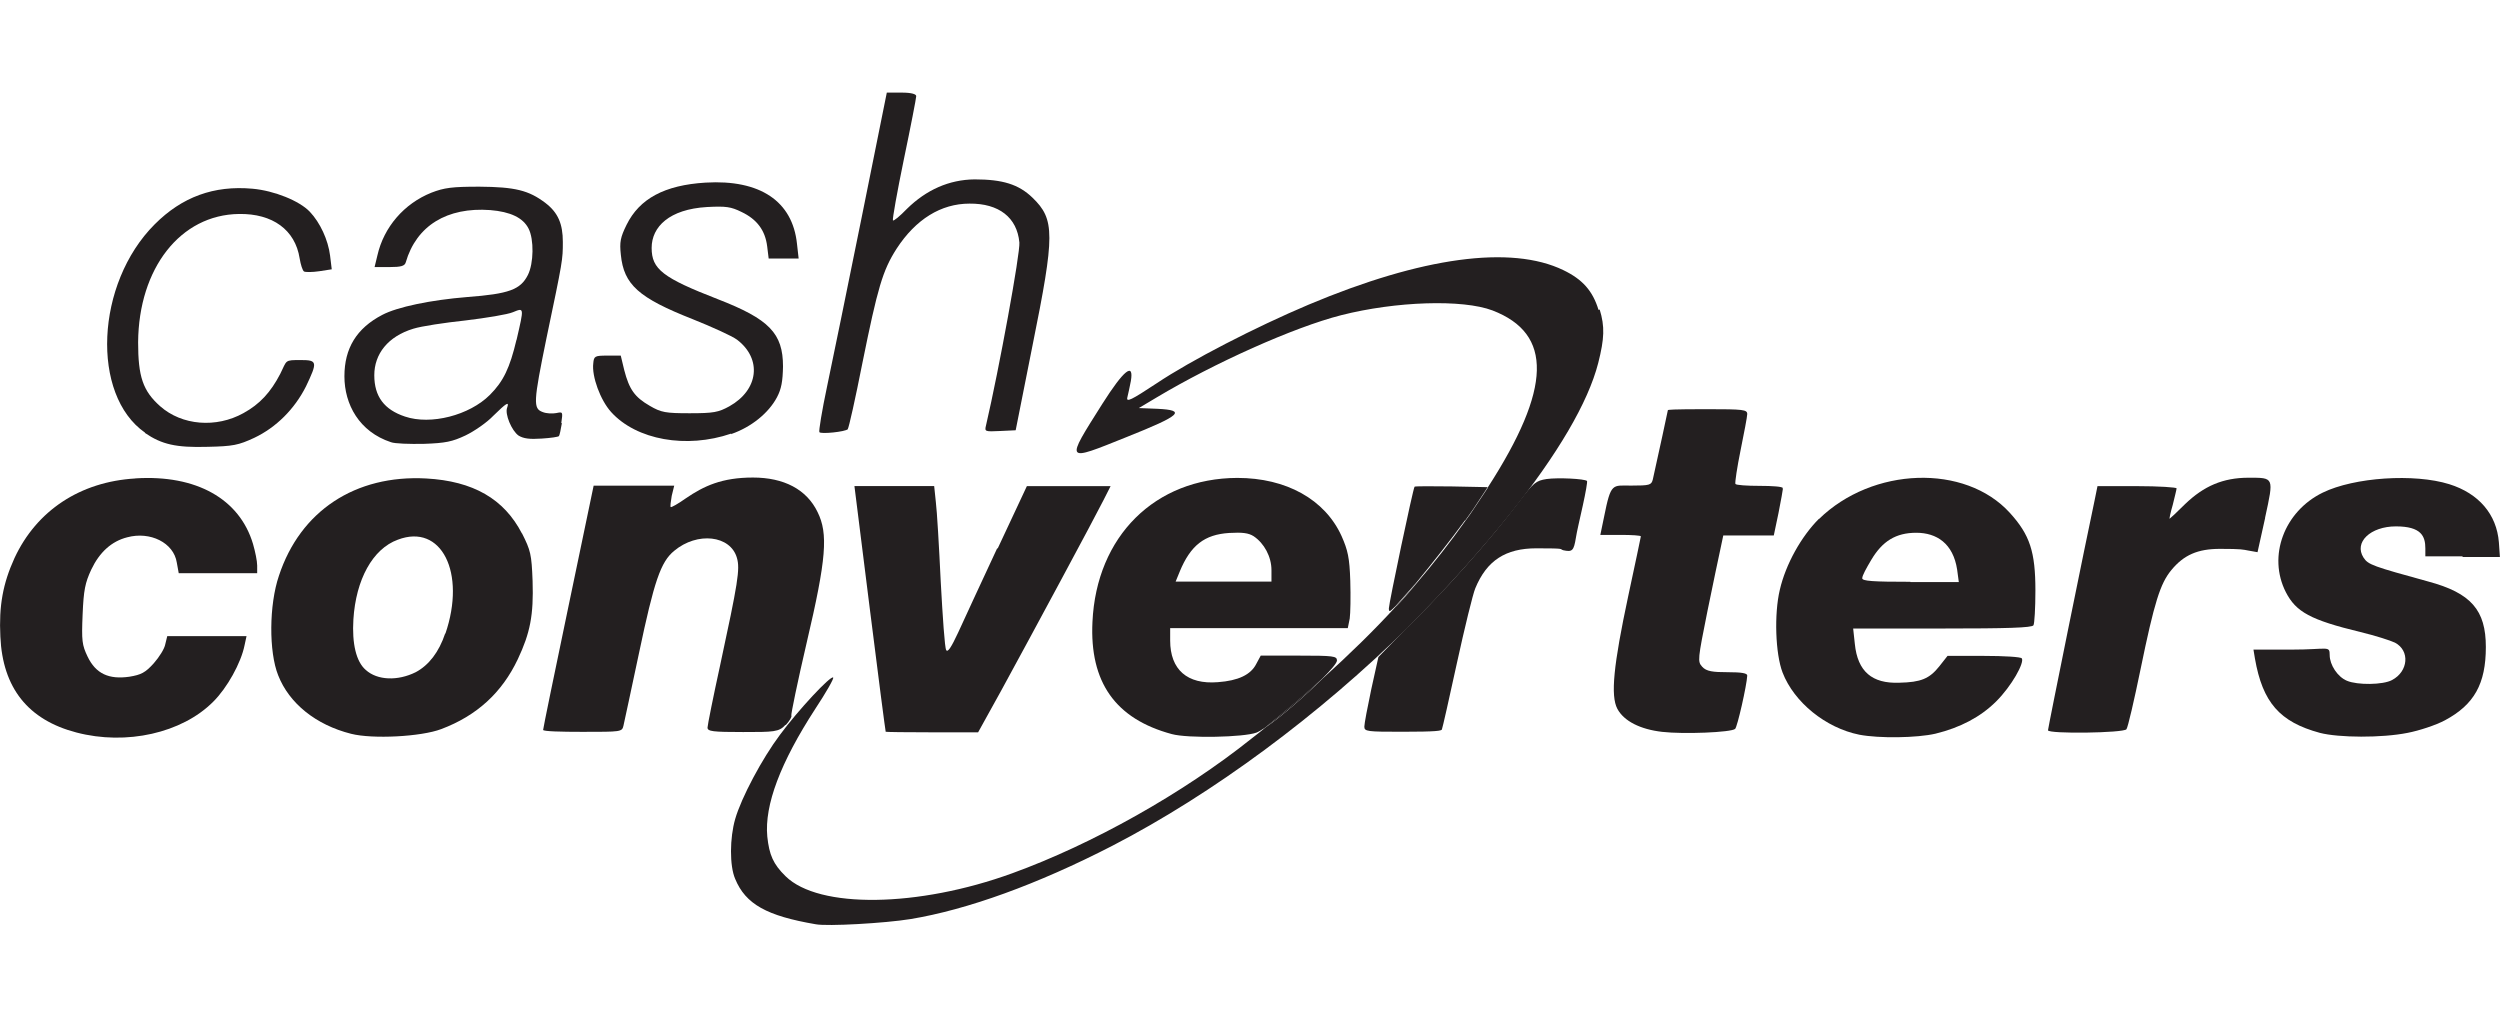
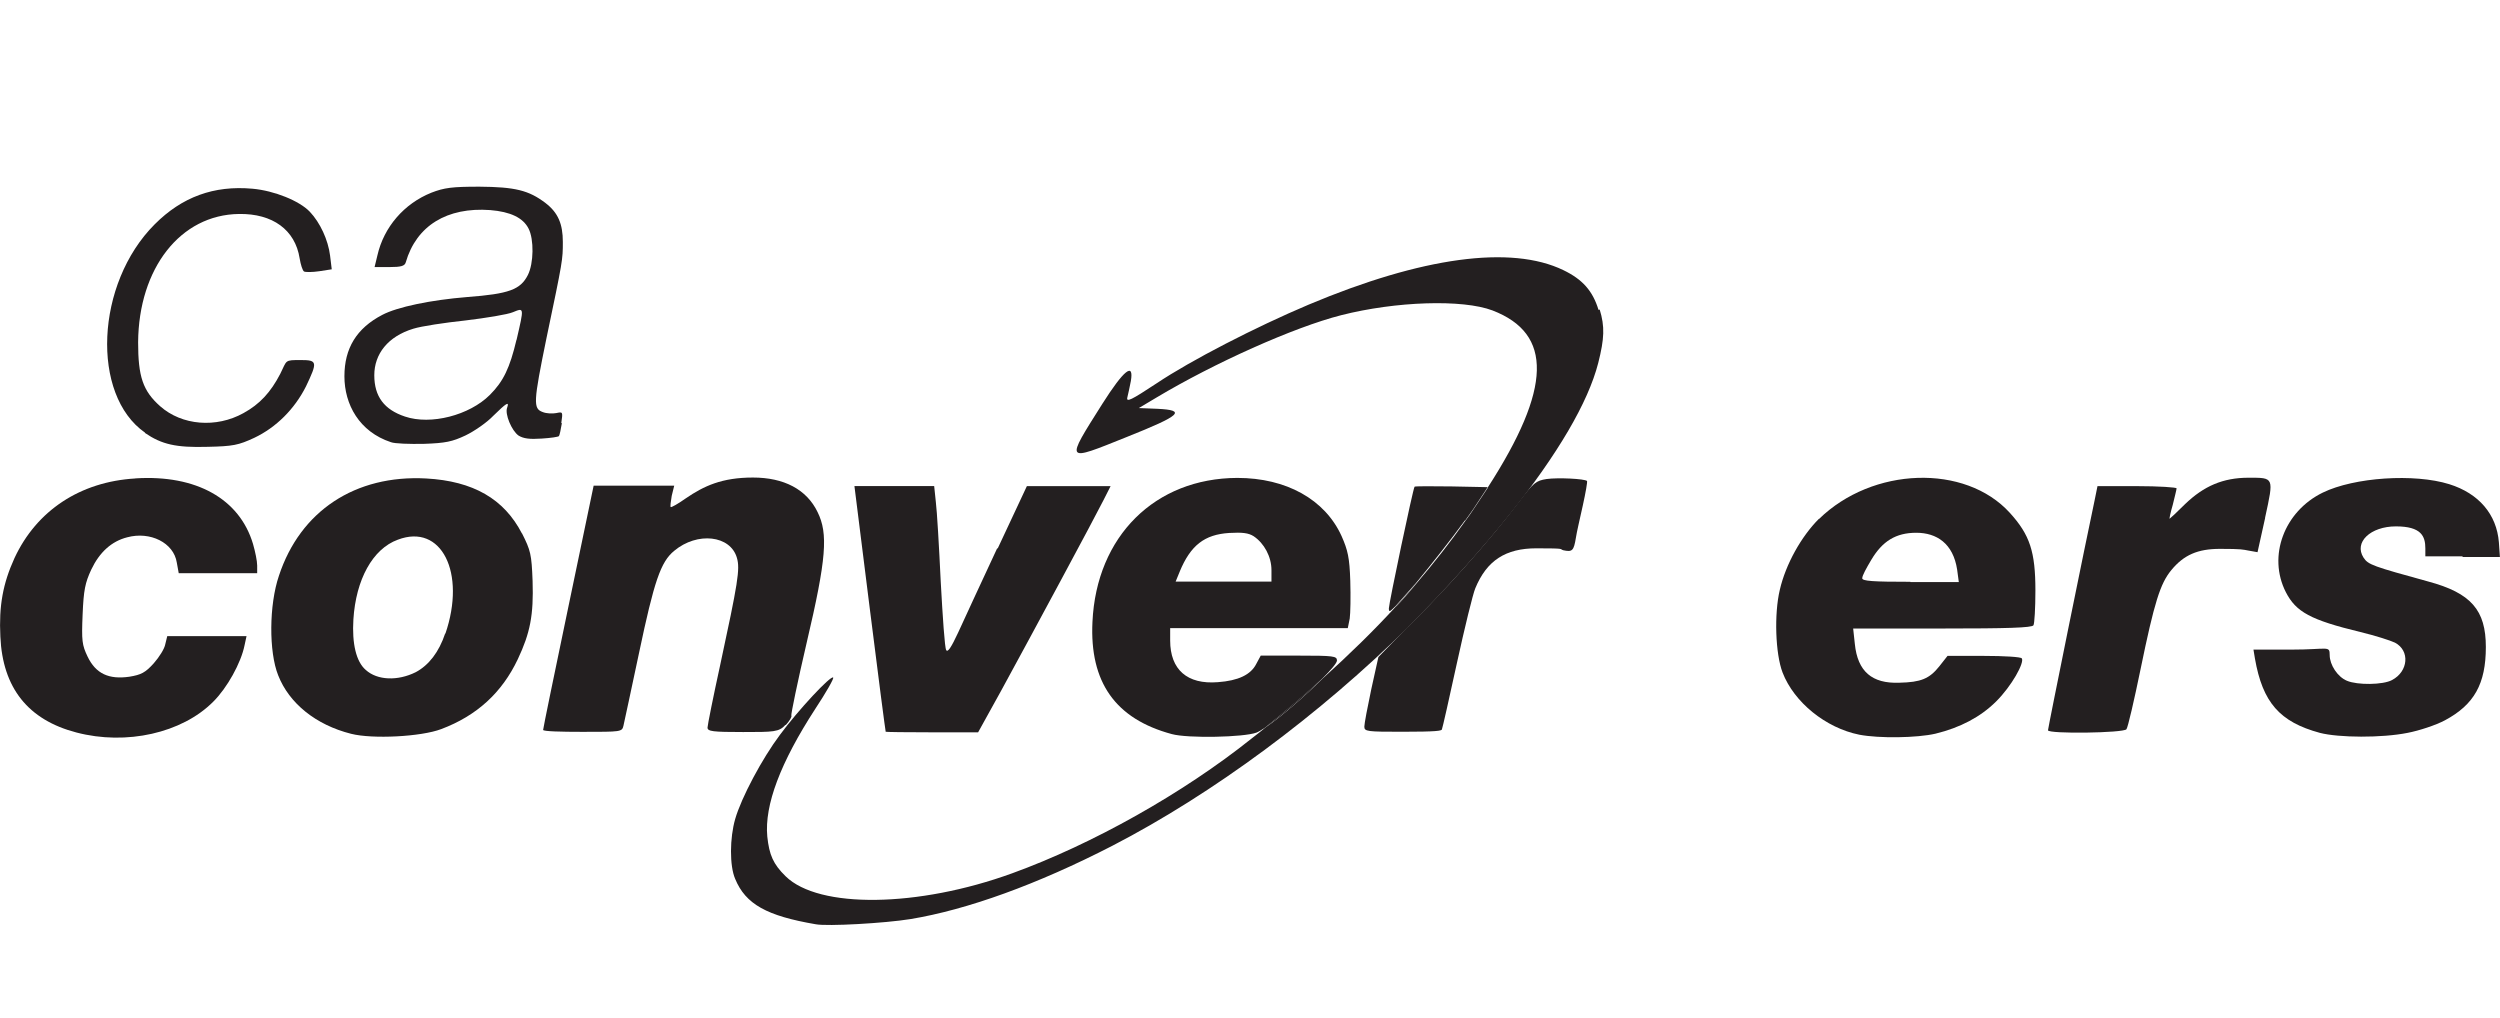
<svg xmlns="http://www.w3.org/2000/svg" id="Layer_1" data-name="Layer 1" viewBox="0 0 270.24 110">
  <defs>
    <style>      .cls-1 {        fill: #231f20;        stroke-width: 0px;      }    </style>
  </defs>
-   <path class="cls-1" d="M91.64,46.37c.11-.08.83-3.32,1.58-7.12,1.66-8.19,2.19-10.01,3.7-12.37,2.07-3.18,4.8-4.87,7.88-4.87,3.18-.03,5.14,1.5,5.39,4.2.11,1.1-2.19,13.68-3.61,19.79-.16.65-.11.67,1.52.59l1.69-.08,1.82-9.16c2.43-12.02,2.43-13.63,0-15.98-1.5-1.45-3.24-1.98-6.26-1.98-2.76.03-5.22,1.13-7.31,3.18-.77.8-1.45,1.36-1.52,1.25s.45-3.05,1.18-6.58c.75-3.59,1.34-6.64,1.34-6.85s-.48-.38-1.58-.38h-1.6l-2.73,13.55c-1.5,7.41-3.18,15.64-3.73,18.23s-.91,4.82-.83,4.92c.11.24,2.81-.03,3.08-.32l.03-.03h-.03Z" />
  <path class="cls-1" d="M15.67,46.8c1.82,1.24,3.35,1.6,6.78,1.5,2.76-.06,3.32-.18,5.03-.97,2.38-1.13,4.36-3.11,5.6-5.57,1.25-2.63,1.24-2.84-.56-2.84s-1.48,0-2.22,1.48c-1.04,2.01-2.22,3.29-3.99,4.26-2.94,1.63-6.64,1.34-9-.75-1.87-1.66-2.38-3.21-2.38-6.91.06-8,4.57-13.79,10.9-13.87,3.64-.06,6.08,1.72,6.56,4.8.11.67.32,1.34.48,1.42s.89.08,1.63-.03l1.36-.21-.18-1.48c-.21-1.69-1.07-3.56-2.19-4.74s-3.85-2.28-6.19-2.49c-4.18-.38-7.63.89-10.58,3.85-6.4,6.4-6.91,18.44-1.04,22.52v.03h0Z" />
  <path class="cls-1" d="M60.67,45.75c.18-1.24.18-1.25-.53-1.1-.41.08-1.07.06-1.48-.11-1.04-.38-1.01-1.04.41-7.98,1.77-8.44,1.77-8.48,1.77-10.41s-.51-3.16-1.87-4.2c-1.82-1.39-3.32-1.74-7.15-1.77-2.94,0-3.8.11-5.19.65-2.94,1.18-5.14,3.7-5.84,6.8l-.3,1.24h1.6c1.25,0,1.66-.11,1.77-.51,1.15-3.97,4.47-5.99,9.13-5.65,2.19.18,3.56.83,4.15,2.01.59,1.15.56,3.74-.08,5.01-.8,1.58-2.04,2.04-6.56,2.38-3.94.32-7.55,1.07-9.18,1.93-2.78,1.45-4.09,3.61-4.09,6.64s1.6,5.99,5.03,7.12c.41.16,2.01.21,3.56.18,2.35-.08,3.08-.24,4.5-.91.94-.45,2.31-1.39,3.02-2.14,1.39-1.36,1.74-1.6,1.48-.86-.27.67.48,2.49,1.24,3.02.53.32,1.18.41,2.49.32.97-.06,1.8-.18,1.87-.27.06-.06.21-.72.32-1.42l-.06.03h0ZM55.83,36.73c-.72,3.05-1.42,4.5-2.87,5.95-2.22,2.22-6.4,3.29-9.18,2.35-2.25-.75-3.32-2.17-3.32-4.47s1.48-4.2,4.23-5.03c.86-.27,3.38-.65,5.63-.89,2.25-.27,4.56-.65,5.12-.89,1.24-.51,1.21-.53.41,2.94v.03h0Z" />
-   <path class="cls-1" d="M79.07,46.91c2.14-.75,4.01-2.25,4.92-3.97.48-.91.62-1.74.65-3.32,0-3.59-1.48-5.12-7.05-7.28-5.95-2.31-7.15-3.24-7.15-5.54s1.93-4.18,5.97-4.42c2.07-.11,2.6-.03,3.74.53,1.69.8,2.57,2.01,2.78,3.73l.16,1.31h3.24l-.18-1.6c-.48-4.6-3.99-6.96-9.88-6.61-4.44.27-7.15,1.74-8.54,4.56-.67,1.36-.77,1.87-.62,3.24.32,3.24,1.93,4.66,7.76,6.96,2.08.83,4.26,1.82,4.8,2.22,2.73,2.08,2.33,5.43-.83,7.2-1.18.65-1.69.75-4.29.75s-3.08-.08-4.31-.8c-1.63-.94-2.22-1.77-2.76-3.85l-.38-1.58h-1.45c-1.36,0-1.45.06-1.52.83-.18,1.42.77,3.99,1.93,5.27,2.73,3.02,8.14,3.99,12.98,2.33v.06h.02Z" />
  <path class="cls-1" d="M172.79,33.49c-.62-2.04-1.72-3.29-3.8-4.29-5.65-2.73-15.29-1.42-27.53,3.73-5.75,2.43-12.72,6.02-16.44,8.51-2.76,1.82-3.29,2.08-3.16,1.52.08-.35.27-1.15.38-1.77.35-2.08-.75-1.21-3.08,2.46-4.04,6.4-4.09,6.29,2.63,3.59,5.89-2.35,6.48-2.9,3.32-3.05l-2.01-.08,1.93-1.15c6.19-3.7,14.81-7.58,19.95-8.89,5.89-1.5,13.12-1.74,16.36-.51,6.53,2.52,6.4,8.41-.51,19.12h.03l-1.52,2.28c-.24.38-.56.83-.94,1.34-1.63,2.31-3.38,4.53-5.25,6.72-.99,1.21-1.82,2.14-2.19,2.49,0,0-.06.06-.08.06-2.38,2.6-5.01,5.16-7.89,7.76-1.77,1.77-4.6,4.23-6.23,5.33-.48.41-.99.8-1.48,1.18-7.41,5.92-17.19,11.41-25.87,14.56-10.17,3.7-20.9,3.85-24.49.32-1.34-1.31-1.77-2.31-1.98-4.29-.32-3.4,1.42-8,5.19-13.81,1.15-1.74,2.04-3.29,1.93-3.38-.24-.27-3.77,3.5-5.75,6.19-1.93,2.57-4.18,6.8-4.84,9.1-.59,2.04-.62,5.06,0,6.48,1.13,2.73,3.4,3.99,8.71,4.9,1.25.24,7.47-.11,10.23-.56,6.13-1.01,13.7-3.74,21.82-7.92,10.84-5.6,22.41-14.16,32.07-23.72l.86-.89c3.73-3.8,7.2-7.68,9.99-11.17,5.25-6.58,8.51-12.13,9.61-16.41.67-2.65.72-3.94.16-5.78l-.08.03h-.05Z" />
  <path class="cls-1" d="M14.63,51.72c-5.95.35-10.68,3.46-13.07,8.62-1.24,2.73-1.69,5.14-1.52,8.48.24,5.54,3,9,8.22,10.36,5.4,1.42,11.41.06,14.78-3.32,1.5-1.48,3.02-4.2,3.4-6.13l.21-.97h-8.57l-.21.86c-.08.51-.67,1.42-1.25,2.08-.91,1.01-1.36,1.24-2.63,1.45-2.22.32-3.64-.32-4.53-2.19-.59-1.24-.65-1.69-.53-4.53.11-2.65.27-3.43.94-4.87.89-1.87,2.19-3.05,3.88-3.48,2.49-.67,5.03.59,5.36,2.73l.21,1.15h8.48v-.83c0-.48-.21-1.5-.45-2.33-1.45-4.87-6.13-7.5-12.69-7.09h-.03,0Z" />
  <path class="cls-1" d="M56.42,57.67c-1.93-3.74-5.27-5.67-10.36-5.95-7.65-.41-13.6,3.5-15.91,10.52-1.07,3.14-1.1,8.22-.08,10.76,1.18,3.02,4.07,5.36,7.88,6.32,2.31.59,7.58.32,9.75-.51,3.85-1.45,6.56-3.94,8.27-7.55,1.34-2.84,1.72-4.77,1.6-8.46-.11-2.9-.21-3.29-1.15-5.16v.03h0ZM48.12,68.48c-.67,2.01-1.77,3.43-3.18,4.18-1.95.97-4.15.89-5.4-.24-1.04-.89-1.5-2.84-1.34-5.46.27-4.31,2.08-7.63,4.8-8.62,4.71-1.8,7.41,3.56,5.14,10.17v-.03h0Z" />
  <path class="cls-1" d="M142.94,73.35c-1.95,1.74-4.01,3.5-6.23,5.33,1.63-1.1,4.47-3.53,6.23-5.33Z" />
  <path class="cls-1" d="M144.52,71.4c0-.48-.35-.53-4.15-.53h-4.09l-.48.89c-.59,1.18-1.95,1.82-4.15,1.98-3.32.27-5.16-1.36-5.16-4.5v-1.34h19.2l.21-1.04c.08-.56.11-2.38.06-4.07-.08-2.52-.27-3.32-.94-4.84-1.8-3.97-5.99-6.29-11.27-6.29-8.89.03-15.23,6.29-15.66,15.56-.32,6.53,2.49,10.49,8.57,12.13,1.74.48,7.82.35,9.16-.16.21-.08.53-.27.89-.51,2.22-1.8,4.31-3.56,6.23-5.33.94-.94,1.58-1.69,1.58-1.95l.03.03h-.02ZM127.52,61.79c1.18-2.84,2.67-4.01,5.36-4.18,1.42-.08,2.07,0,2.63.35,1.15.77,1.93,2.22,1.93,3.67v1.24h-10.36l.45-1.1v.03h0Z" />
  <path class="cls-1" d="M196.62,56.08c-1.9,1.9-3.59,4.9-4.23,7.68-.62,2.6-.48,6.91.3,8.94,1.24,3.21,4.66,5.99,8.3,6.72,2.14.41,6.22.35,8.22-.11,2.67-.65,4.87-1.8,6.56-3.48s3.08-4.2,2.78-4.66c-.08-.16-1.93-.27-4.09-.27h-3.94l-.89,1.13c-1.07,1.34-1.98,1.72-4.33,1.77-2.94.11-4.5-1.21-4.8-4.2l-.18-1.66h9.64c7.02,0,9.69-.08,9.85-.35.11-.18.21-1.87.21-3.74,0-4.2-.59-6.02-2.76-8.41-4.84-5.33-14.86-4.98-20.64.67v-.03h0ZM206.49,62.89c-4.04,0-5.19-.08-5.19-.38s.45-1.1.97-1.98c1.21-2.04,2.67-2.94,4.87-2.94s3.99,1.15,4.42,3.99l.18,1.34h-5.22s-.03-.03-.03-.03Z" />
  <path class="cls-1" d="M266.22,60.21h4.01l-.11-1.58c-.24-3.05-2.19-5.3-5.36-6.29-3.77-1.18-10.28-.75-13.68.91-4.18,2.04-5.97,6.88-3.99,10.76,1.1,2.14,2.65,3,8.06,4.31,1.58.38,3.24.91,3.74,1.15,1.63.86,1.45,3.11-.32,4.04-.97.53-3.74.56-4.87.08-1.01-.41-1.87-1.72-1.87-2.78s-.18-.59-4.15-.59h-4.09l.16.97c.83,4.74,2.67,6.85,7.02,8.03,2.04.53,6.69.56,9.48,0,1.25-.24,3.05-.83,4.04-1.36,3.16-1.69,4.42-3.94,4.42-7.92s-1.58-5.84-6.26-7.09c-5.92-1.63-6.46-1.8-6.96-2.57-1.07-1.66.75-3.38,3.5-3.38s3.18,1.07,3.18,2.38v.86h4.01l.03.08h-.02Z" />
-   <path class="cls-1" d="M192.71,52.76c0-.16-1.13-.24-2.49-.24s-2.57-.08-2.63-.21c-.06-.16.18-1.77.56-3.64.38-1.87.72-3.64.72-3.91,0-.48-.41-.53-4.29-.53s-4.29.06-4.29.11c0,.08-1.04,4.84-1.63,7.5-.16.59-.32.65-2.35.65s-2.17-.35-2.91,3.35l-.41,1.98h2.19c1.21,0,2.19.06,2.19.16s-.62,2.94-1.36,6.43c-1.6,7.5-1.93,10.79-1.18,12.21.72,1.34,2.49,2.22,4.84,2.49,2.33.27,7.47.06,7.89-.32.24-.21,1.25-4.66,1.31-5.75.03-.27-.59-.38-2.14-.38s-2.28-.08-2.73-.59c-.51-.56-.48-.77.56-5.97.62-3,1.24-6.02,1.42-6.8l.3-1.42h5.46l.51-2.43c.27-1.36.48-2.55.48-2.65h-.06v-.02Z" />
  <path class="cls-1" d="M84.95,78.36c.41-.45.67-.89.59-1.01-.06-.08.67-3.64,1.66-7.88,2.14-9.1,2.33-11.78,1.18-14.11-1.18-2.46-3.64-3.74-6.99-3.74s-5.3.91-7.26,2.25c-.83.59-1.58,1.01-1.63.94-.06-.06,0-.59.11-1.21l.27-1.1h-8.71l-2.73,13.09c-1.5,7.17-2.73,13.15-2.73,13.31s1.93.21,4.26.21c4.18,0,4.26,0,4.42-.65.08-.38.86-3.94,1.69-7.89,1.63-7.74,2.33-9.83,3.8-11.03,2.49-2.08,6.08-1.69,6.78.77.35,1.21.11,2.67-1.82,11.62-.75,3.43-1.36,6.48-1.36,6.72,0,.41.56.48,3.85.48s3.88,0,4.57-.77h.06Z" />
  <path class="cls-1" d="M107.79,59.27c-1.72,3.7-3.61,7.76-4.2,9.07-.77,1.66-1.15,2.22-1.31,1.93-.16-.24-.38-3.59-.59-7.39-.18-3.8-.41-7.71-.53-8.62l-.18-1.72h-8.62l1.66,13.25c.91,7.28,1.69,13.25,1.72,13.31.03.03,2.28.06,5.01.06h4.98l2.49-4.5c3.38-6.19,10.12-18.71,11.06-20.59l.77-1.52h-9.05l-3.16,6.75-.03-.03h-.02Z" />
  <path class="cls-1" d="M152.18,67.76c1.58-1.55,3.11-3.14,4.56-4.74,2.33-2.57,4.44-5.01,6.29-7.31-2.78,3.48-6.26,7.36-9.99,11.17l-.86.89h0Z" />
  <path class="cls-1" d="M152.18,67.76l-3.18,3.26-.77,3.48c-.41,1.93-.75,3.73-.75,4.04,0,.53.27.56,4.09.56s4.2-.11,4.29-.24c.06-.11.8-3.38,1.63-7.2.83-3.8,1.72-7.44,1.98-8.06,1.24-3.02,3.29-4.33,6.61-4.33s2.43.08,2.91.21c.97.21,1.13.06,1.36-1.36.08-.56.45-2.14.75-3.5s.51-2.55.45-2.63c-.27-.24-3.14-.38-4.36-.21-1.15.18-1.42.38-3.02,2.49-.38.48-.75.97-1.15,1.48-1.84,2.33-3.97,4.77-6.29,7.31-1.48,1.6-3,3.18-4.56,4.74v-.03h0Z" />
  <path class="cls-1" d="M244.86,55.9c.94-4.33.97-4.26-1.8-4.26s-4.84.91-6.85,2.84c-.89.89-1.66,1.6-1.69,1.6s.11-.72.35-1.52c.21-.86.41-1.66.41-1.77s-1.93-.24-4.26-.24h-4.29l-.32,1.58c-.86,4.01-5.03,24.57-5.03,24.81,0,.41,8.16.3,8.48-.11.16-.21.83-3.11,1.52-6.46,1.5-7.31,2.14-9.29,3.32-10.73,1.36-1.66,2.87-2.31,5.27-2.31s2.49.08,3.05.18l1.01.18.83-3.74-.03-.08h0Z" />
  <path class="cls-1" d="M158.36,56.3c.38-.51.69-.97.94-1.34l1.52-2.28h-.03c-.21.35-.45.69-.67,1.04-.59.89-1.18,1.74-1.77,2.6v-.03h0Z" />
  <path class="cls-1" d="M153.11,63.02c-.72.86-1.5,1.72-2.28,2.57,0,0,.06-.03.08-.06.38-.35,1.21-1.28,2.19-2.49v-.03h0Z" />
  <path class="cls-1" d="M158.36,56.3c.62-.86,1.21-1.72,1.77-2.6.24-.35.45-.69.67-1.04l-3.88-.08c-2.17-.03-3.97-.03-4.01.03-.16.16-2.78,12.63-2.78,13.15s.18.27.69-.21c.77-.86,1.52-1.72,2.28-2.57,1.66-2.01,3.83-4.77,5.25-6.72l.03.06v-.02Z" />
</svg>